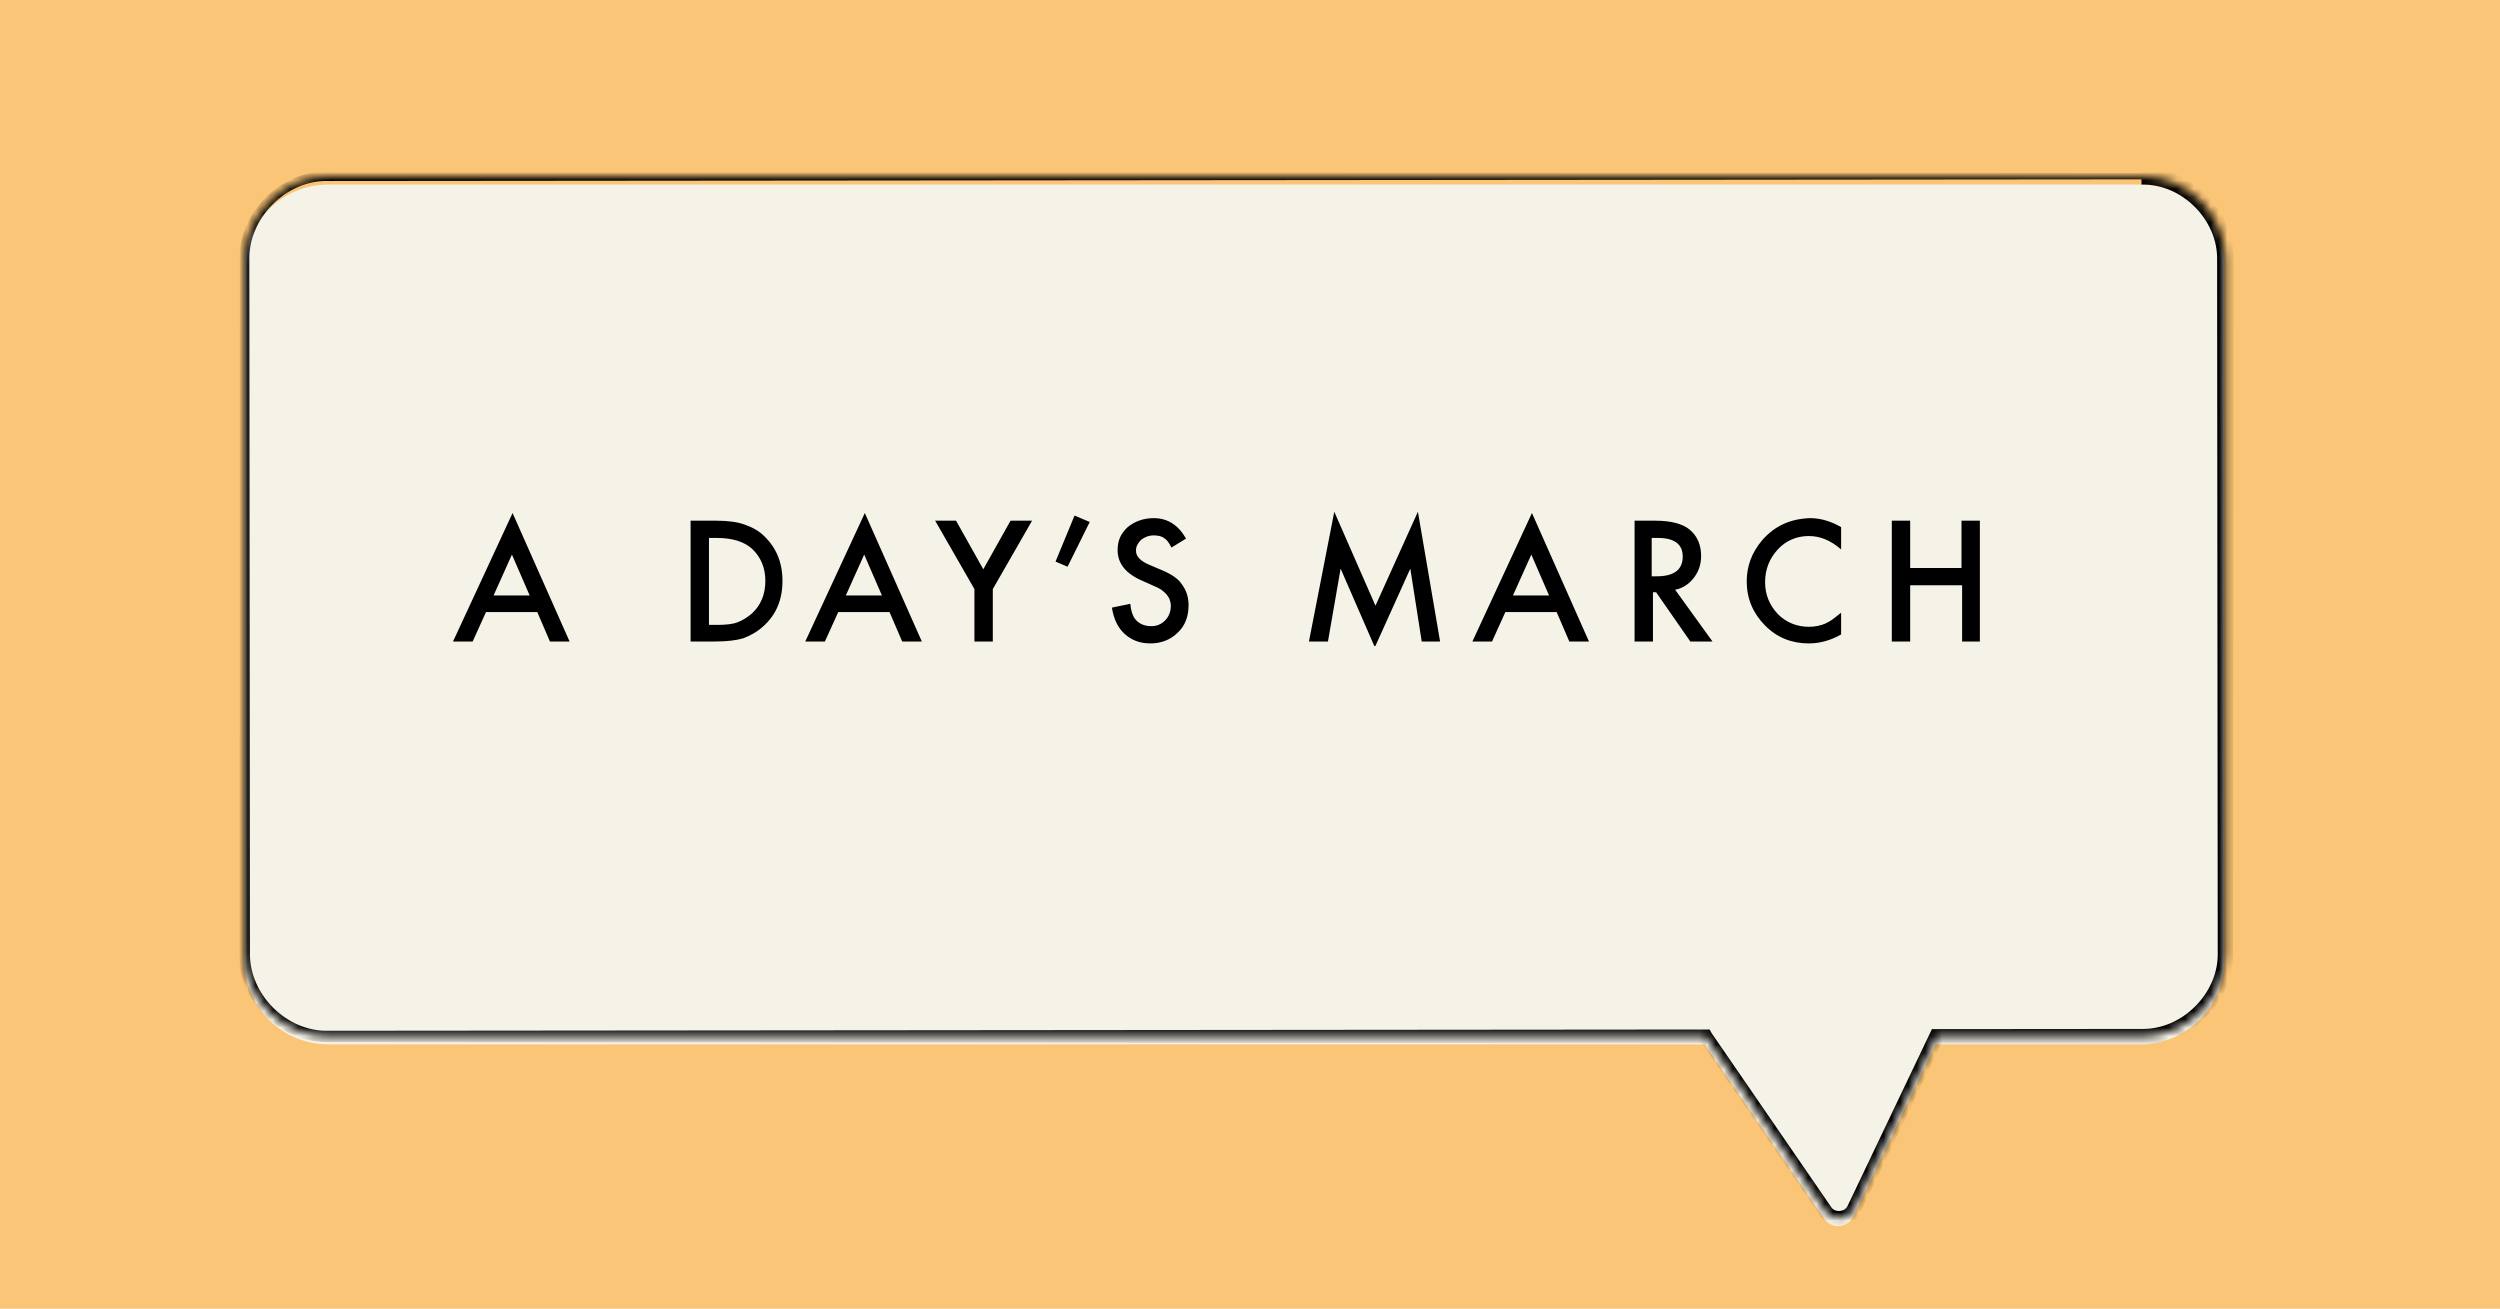
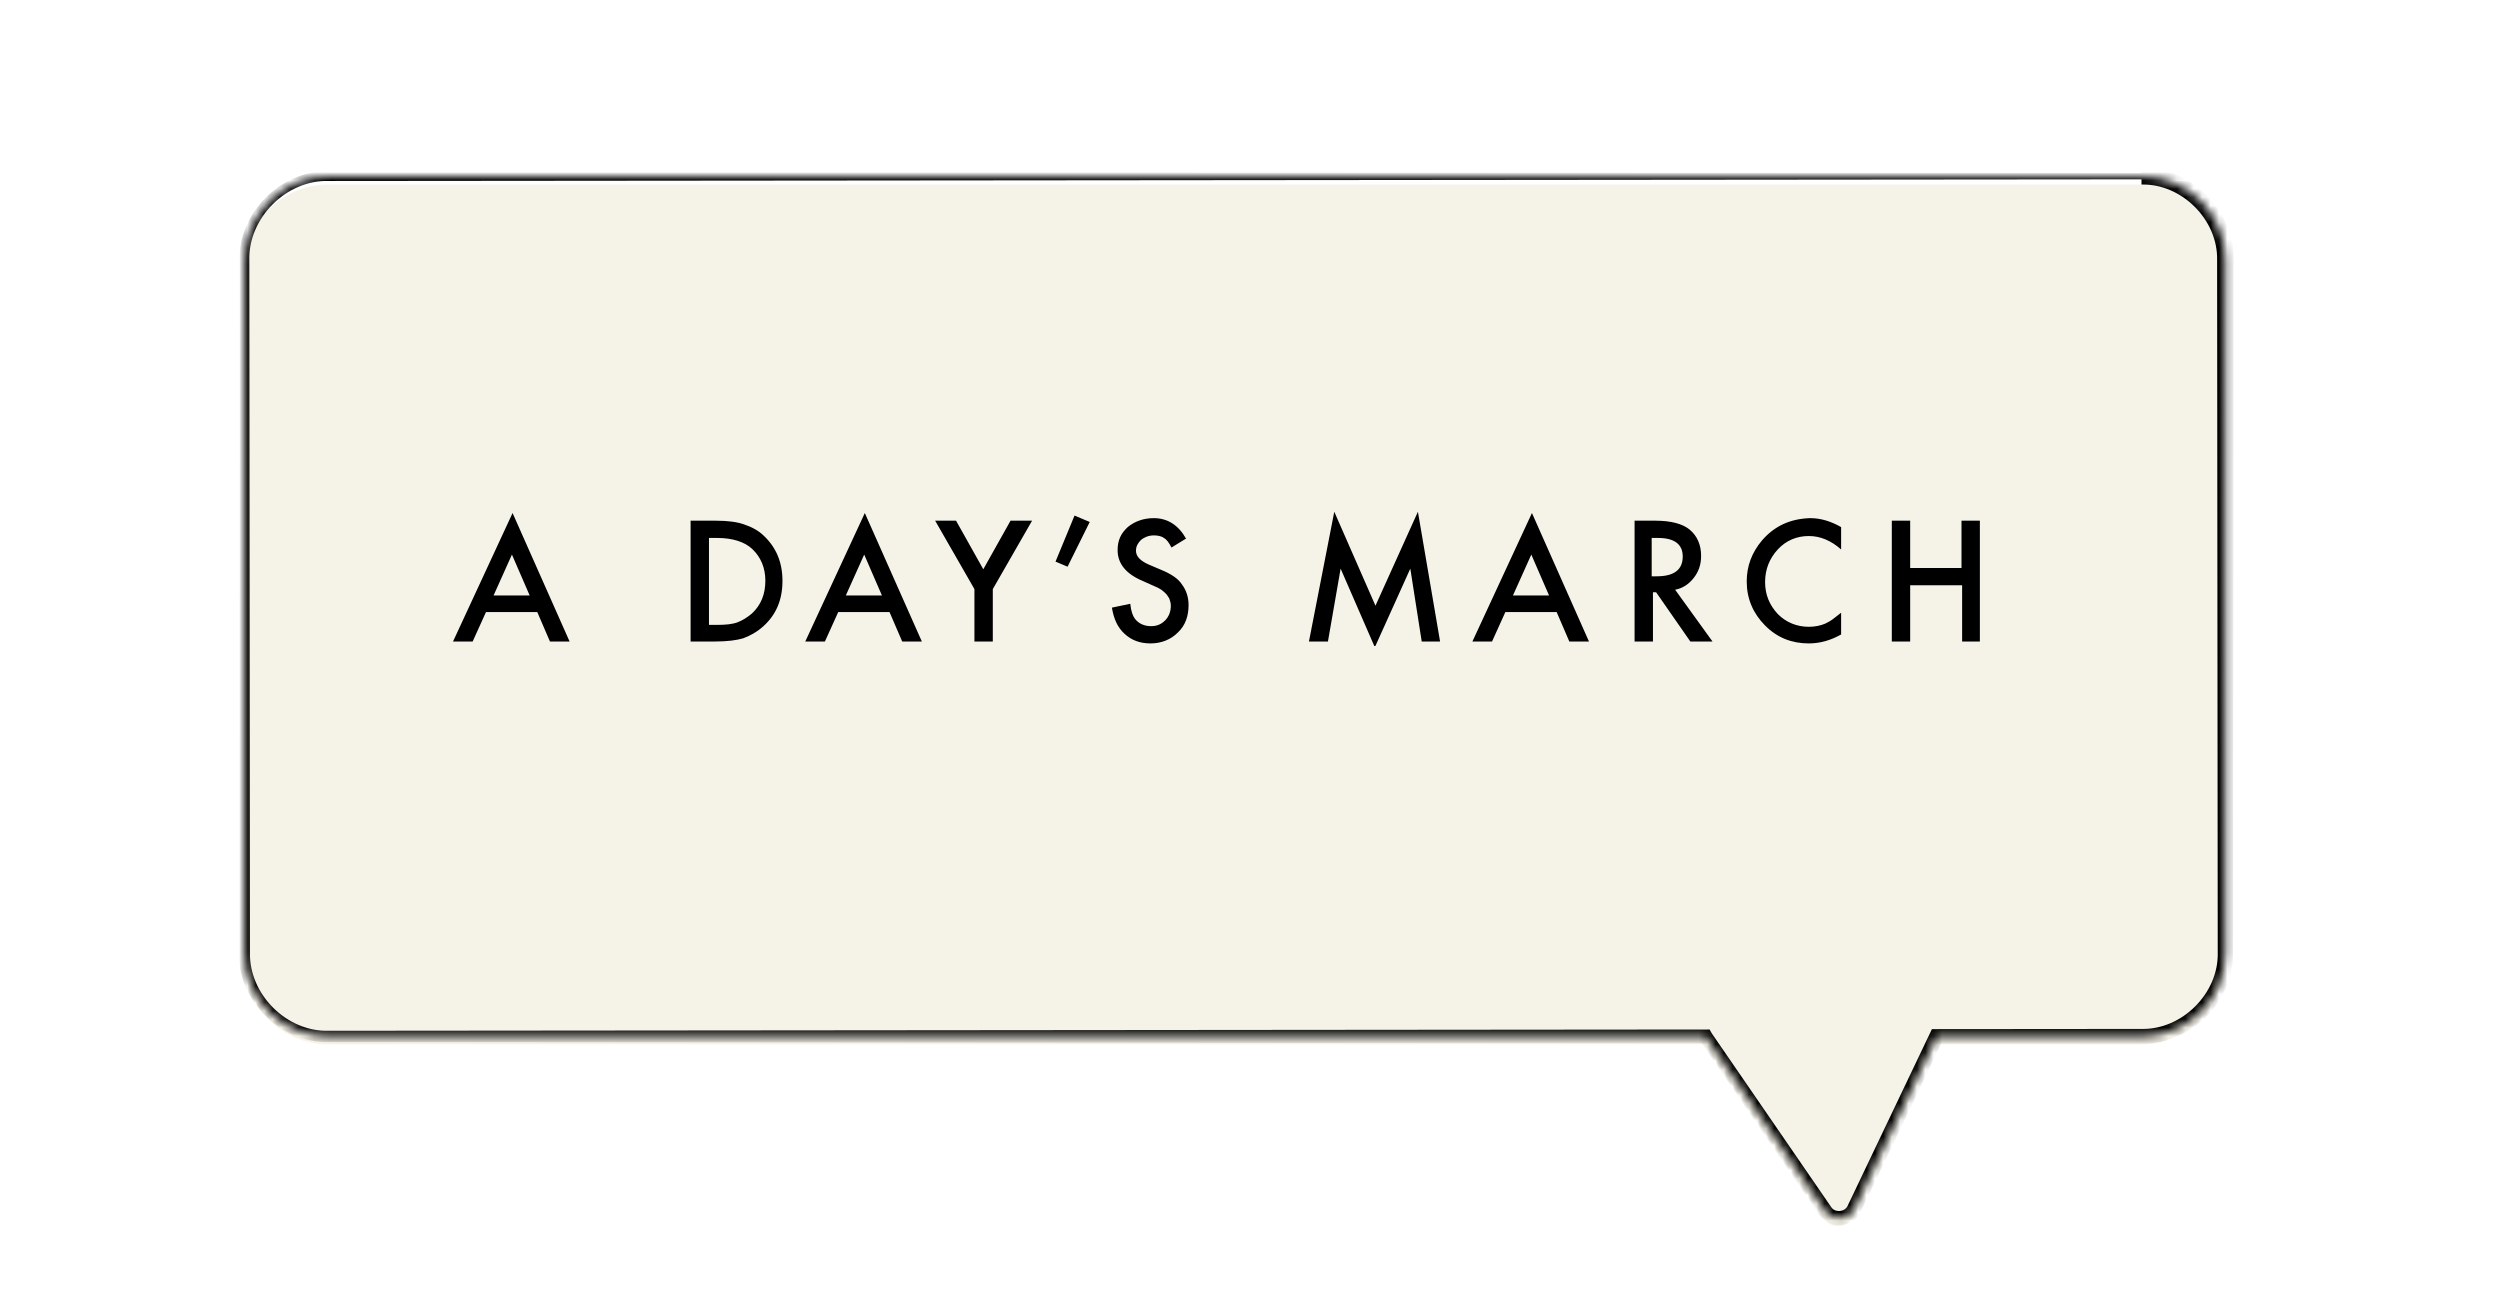
<svg xmlns="http://www.w3.org/2000/svg" width="298" height="156" viewBox="0 0 298 156" fill="none">
-   <rect width="298" height="156" fill="#FAC576" />
-   <path d="M255.135 22C260.658 22 265.135 26.477 265.135 32V114.486C265.135 120.009 260.658 124.486 255.135 124.486H230.724L220.914 145.007C220.25 146.396 218.331 146.546 217.46 145.276L203.304 124.639C203.27 124.589 203.238 124.538 203.209 124.486H39.135C33.612 124.486 29.135 120.009 29.135 114.486V32C29.135 26.477 33.612 22 39.135 22H255.135Z" fill="#F5F2E8" />
+   <path d="M255.135 22C260.658 22 265.135 26.477 265.135 32V114.486C265.135 120.009 260.658 124.486 255.135 124.486H230.724L220.914 145.007C220.25 146.396 218.331 146.546 217.46 145.276L203.304 124.639C203.27 124.589 203.238 124.538 203.209 124.486H39.135C33.612 124.486 29.135 120.009 29.135 114.486V32C29.135 26.477 33.612 22 39.135 22Z" fill="#F5F2E8" />
  <mask id="path-2-inside-1_1_167" fill="white">
    <path d="M255.265 21C260.788 21 265.265 25.477 265.265 31V113.543C265.265 119.066 260.788 123.543 255.265 123.543H230.835L221.019 144.077C220.354 145.466 218.436 145.615 217.566 144.346L203.399 123.693C203.365 123.644 203.334 123.594 203.305 123.543H39.135C33.612 123.543 29.135 119.066 29.135 113.543V31C29.135 25.477 33.612 21 39.135 21H255.265Z" />
  </mask>
  <path d="M255.265 20C255.265 20.667 255.265 21.333 255.265 22C260.057 21.877 264.392 26.199 264.279 31C264.285 37.178 264.29 43.355 264.296 49.532C264.315 70.869 264.335 92.206 264.354 113.543C264.478 118.383 260.113 122.761 255.265 122.647C247.122 122.654 238.978 122.662 230.835 122.669L230.284 122.67L230.047 123.166C226.781 130.014 223.515 136.862 220.249 143.709C219.93 144.486 218.705 144.585 218.266 143.865C213.537 136.986 208.809 130.106 204.08 123.226C204.061 123.198 204.042 123.168 204.023 123.135L203.785 122.716L203.305 122.717C148.582 122.767 93.858 122.817 39.135 122.867C34.17 122.993 29.68 118.517 29.797 113.543C29.772 86.029 29.747 58.514 29.721 31C29.594 25.987 34.113 21.455 39.135 21.572C99.764 21.517 160.394 21.462 221.024 21.406C232.437 21.396 243.851 21.385 255.265 21.375C255.265 21.125 255.265 20.875 255.265 20.625C243.851 20.615 232.437 20.604 221.024 20.594C160.394 20.538 99.764 20.483 39.135 20.428C33.503 20.286 28.417 25.36 28.548 31C28.523 58.514 28.498 86.029 28.473 113.543C28.331 119.222 33.447 124.351 39.135 124.219C93.858 124.269 148.582 124.319 203.305 124.369L202.587 123.951C202.626 124.02 202.669 124.091 202.717 124.161C207.433 131.049 212.149 137.938 216.865 144.826C217.97 146.606 220.968 146.376 221.788 144.445C225.067 137.603 228.345 130.762 231.623 123.92L230.835 124.417C238.978 124.424 247.122 124.432 255.265 124.439C261.069 124.584 266.31 119.356 266.175 113.543C266.195 92.206 266.214 70.869 266.234 49.532C266.239 43.355 266.245 37.178 266.25 31C266.397 25.148 261.125 19.864 255.265 20Z" fill="black" mask="url(#path-2-inside-1_1_167)" />
  <g clip-path="url(#clip0_1_167)">
    <path d="M210.022 64.429C208.813 65.876 208.209 67.476 208.209 69.305C208.209 71.362 208.964 73.114 210.399 74.562C211.834 76.01 213.571 76.695 215.61 76.695C216.969 76.695 218.253 76.314 219.461 75.629V73.038C219.084 73.343 218.782 73.571 218.48 73.8C218.178 74.029 217.876 74.181 217.573 74.333C217.045 74.562 216.365 74.714 215.61 74.714C214.175 74.714 212.891 74.181 211.91 73.191C210.928 72.124 210.399 70.905 210.399 69.381C210.399 67.857 210.928 66.562 211.91 65.495C212.891 64.429 214.175 63.895 215.61 63.895C216.969 63.895 218.253 64.429 219.461 65.495V62.829C218.253 62.143 217.045 61.762 215.761 61.762C213.42 61.838 211.532 62.676 210.022 64.429ZM88.739 62.524C87.908 62.219 86.775 62.067 85.34 62.067H82.32V76.467H85.265C86.7 76.467 87.832 76.314 88.588 76.086C89.418 75.781 90.249 75.324 91.004 74.638C92.514 73.267 93.27 71.514 93.27 69.229C93.27 67.019 92.514 65.267 91.08 63.895C90.475 63.286 89.645 62.829 88.739 62.524ZM89.645 73.114C89.116 73.571 88.512 73.952 87.908 74.181C87.304 74.409 86.473 74.486 85.491 74.486H84.51V64.124H85.491C87.304 64.124 88.739 64.581 89.645 65.419C90.702 66.409 91.231 67.705 91.231 69.229C91.231 70.829 90.702 72.124 89.645 73.114ZM95.988 76.467H98.329L99.915 72.962H106.032L107.543 76.467H109.884L103.087 61.152L95.988 76.467ZM100.822 70.981L103.012 66.105L105.126 70.981H100.822ZM233.81 62.067V67.705H227.693V62.067H225.503V76.467H227.693V69.762H233.885V76.467H236.076V62.067H233.81ZM175.51 76.467H177.851L179.437 72.962H185.554L187.064 76.467H189.405L182.608 61.152L175.51 76.467ZM180.343 70.981L182.533 66.105L184.647 70.981H180.343ZM54 76.467H56.341L57.927 72.962H64.044L65.554 76.467H67.895L61.099 61.152L54 76.467ZM58.833 70.981L61.023 66.105L63.138 70.981H58.833ZM201.866 68.924C202.47 68.162 202.772 67.324 202.772 66.257C202.772 64.962 202.319 63.895 201.412 63.133C200.582 62.448 199.222 62.067 197.334 62.067H194.842V76.467H197.032V70.6H197.41L201.488 76.467H204.131L199.676 70.295C200.506 70.143 201.261 69.686 201.866 68.924ZM196.881 68.695V64.124H197.637C199.6 64.124 200.582 64.886 200.582 66.333C200.582 67.933 199.524 68.695 197.485 68.695H196.881ZM163.955 72.2L159.046 61L156.026 76.467H158.291L159.802 67.781L163.88 77.152L168.109 67.781L169.468 76.467H171.658L169.015 61L163.955 72.2ZM117.209 67.857L113.962 62.067H111.47L116.152 70.219V76.467H118.342V70.219L123.024 62.067H120.456L117.209 67.857ZM125.818 66.943L127.253 67.552L129.896 62.219L128.084 61.457L125.818 66.943ZM138.43 67.933L136.995 67.324C135.938 66.867 135.409 66.333 135.409 65.648C135.409 65.114 135.636 64.733 136.013 64.352C136.391 64.048 136.919 63.819 137.524 63.819C137.977 63.819 138.43 63.895 138.732 64.124C139.034 64.276 139.336 64.657 139.638 65.267L141.375 64.2C140.469 62.6 139.185 61.762 137.524 61.762C136.315 61.762 135.258 62.143 134.427 62.829C133.597 63.59 133.219 64.429 133.219 65.571C133.219 67.171 134.201 68.391 136.164 69.229L137.524 69.838C137.901 69.99 138.203 70.143 138.43 70.295C138.656 70.448 138.883 70.676 139.034 70.829C139.185 71.057 139.336 71.21 139.412 71.438C139.487 71.667 139.563 71.895 139.563 72.2C139.563 72.886 139.336 73.495 138.883 73.952C138.43 74.409 137.901 74.638 137.222 74.638C136.391 74.638 135.711 74.333 135.258 73.724C135.032 73.419 134.805 72.809 134.729 71.971L132.539 72.429C132.766 73.8 133.219 74.79 134.05 75.552C134.88 76.314 135.862 76.695 137.146 76.695C138.43 76.695 139.563 76.238 140.393 75.4C141.3 74.562 141.677 73.419 141.677 72.124C141.677 71.133 141.375 70.295 140.846 69.609C140.469 69 139.563 68.391 138.43 67.933Z" fill="black" />
  </g>
  <defs>
    <clipPath id="clip0_1_167">
      <rect width="182" height="16" fill="white" transform="translate(54 61)" />
    </clipPath>
  </defs>
</svg>